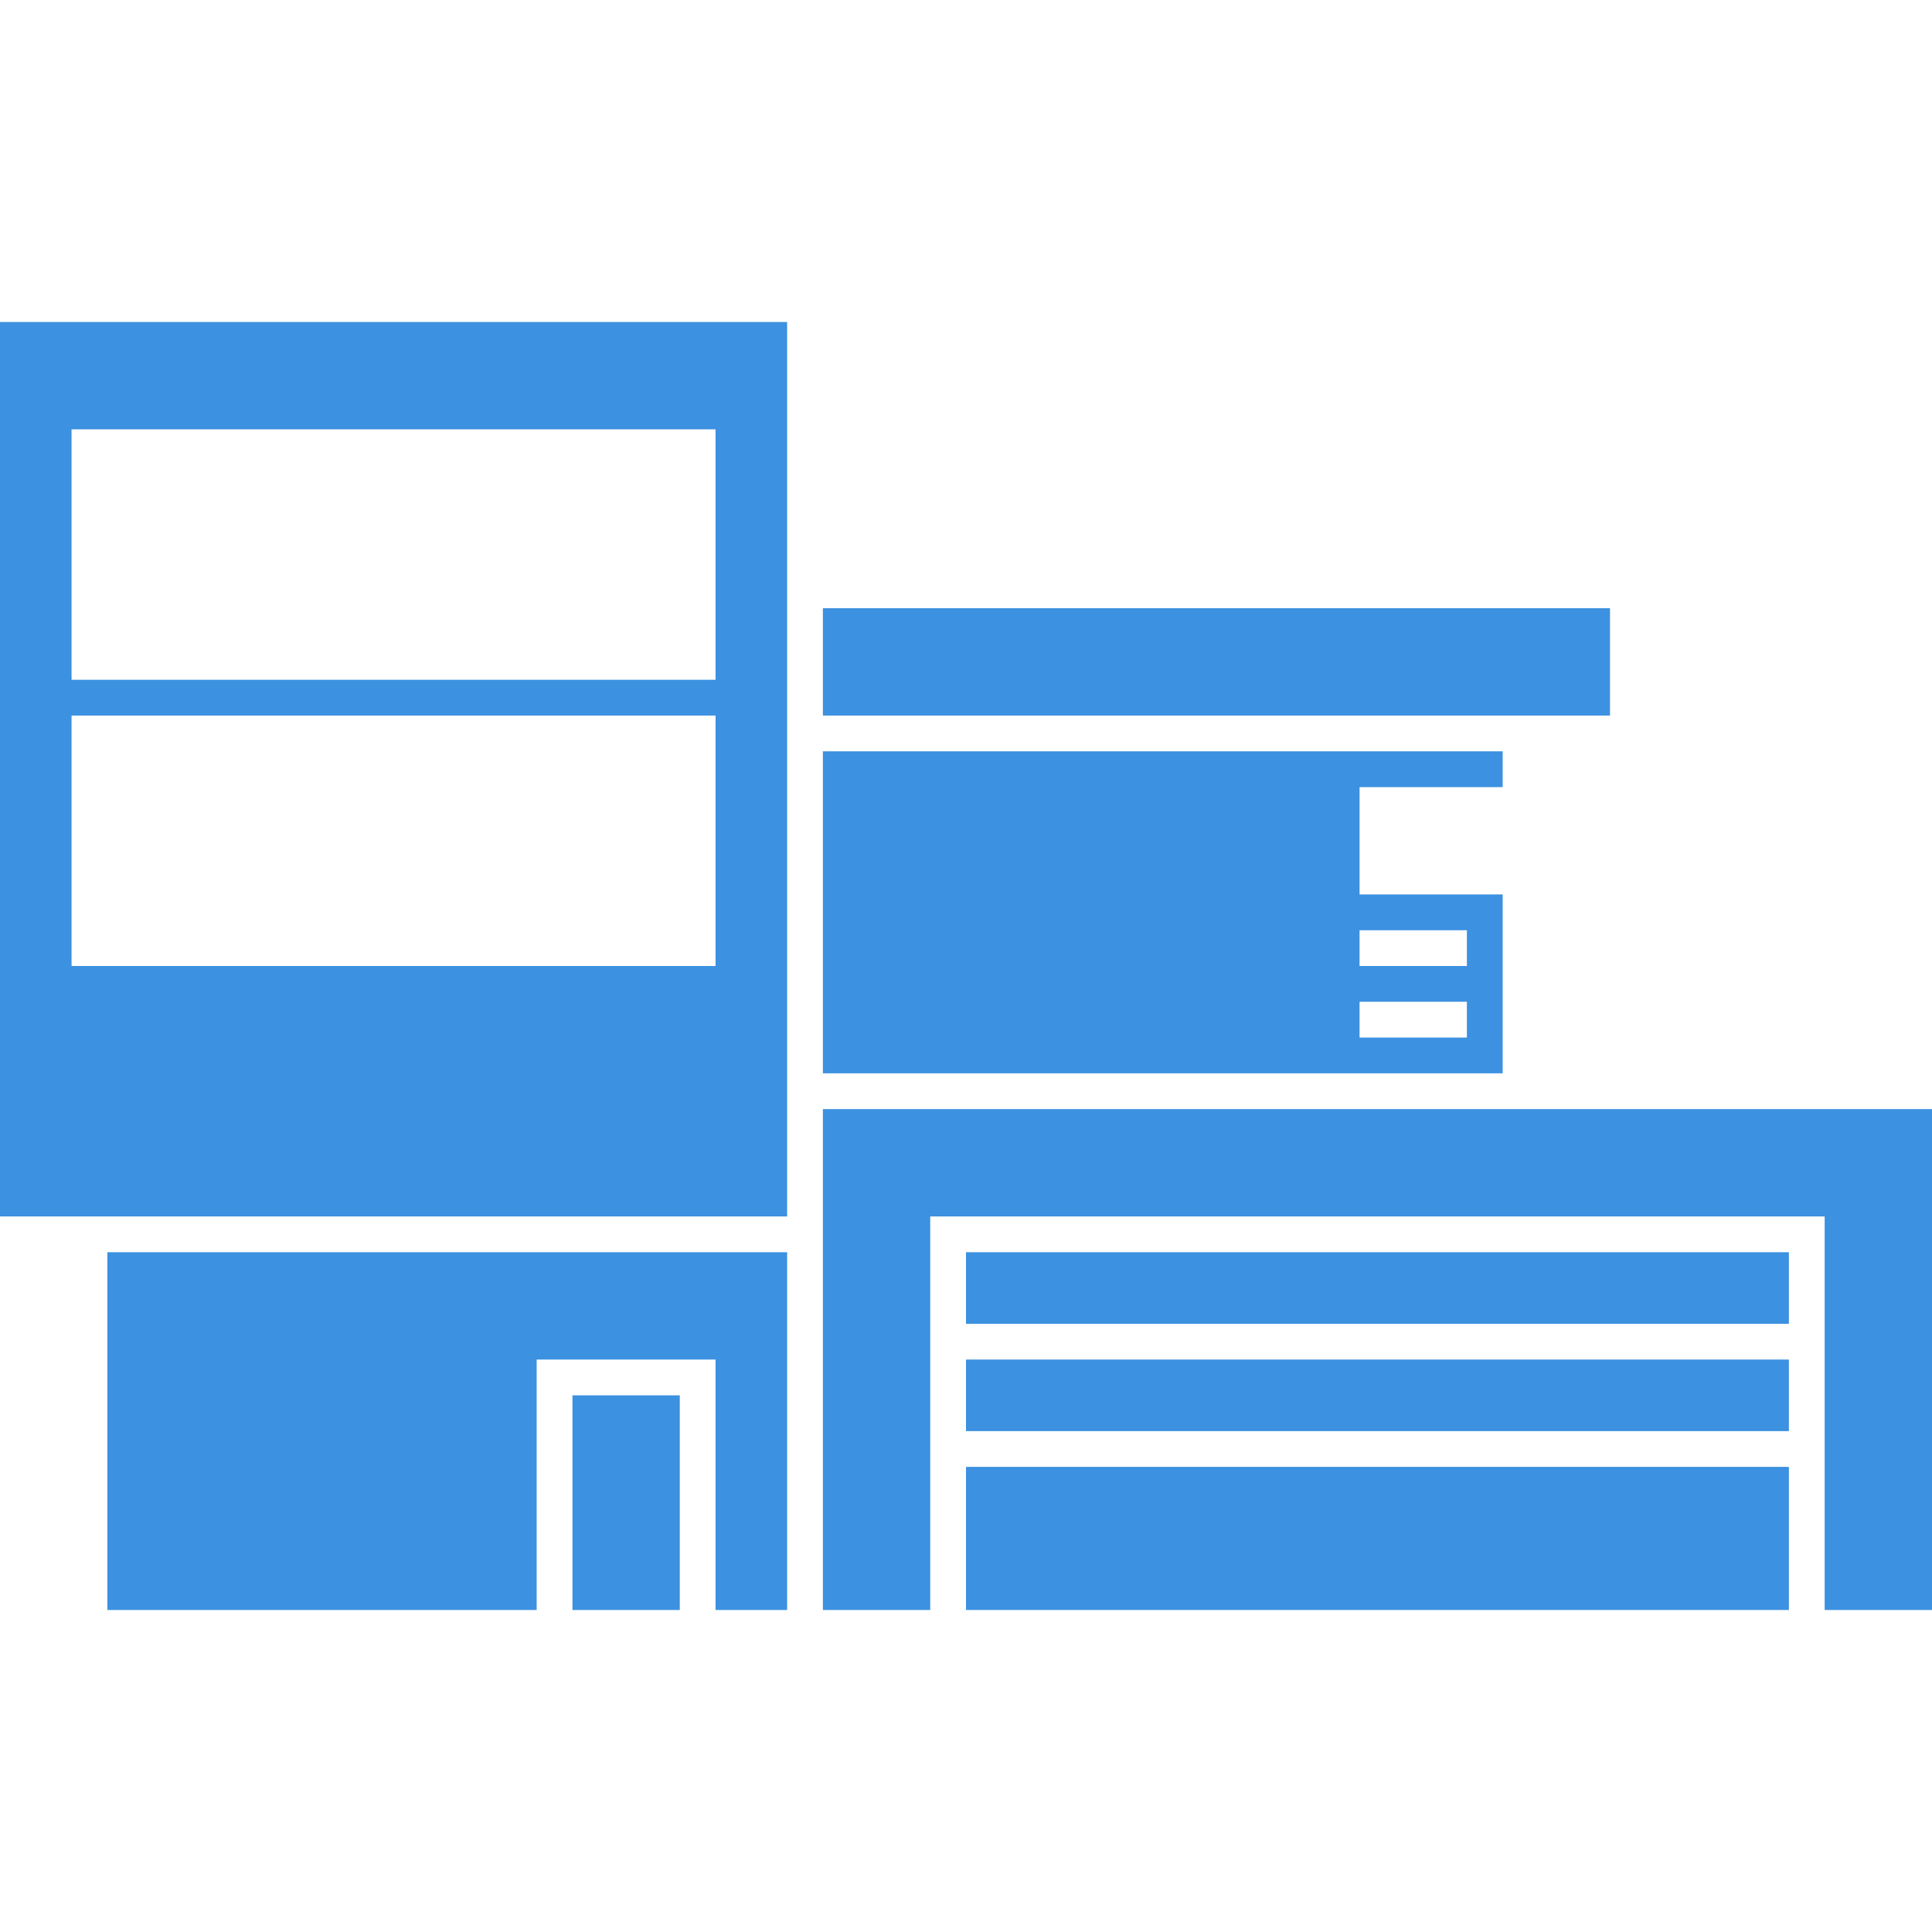
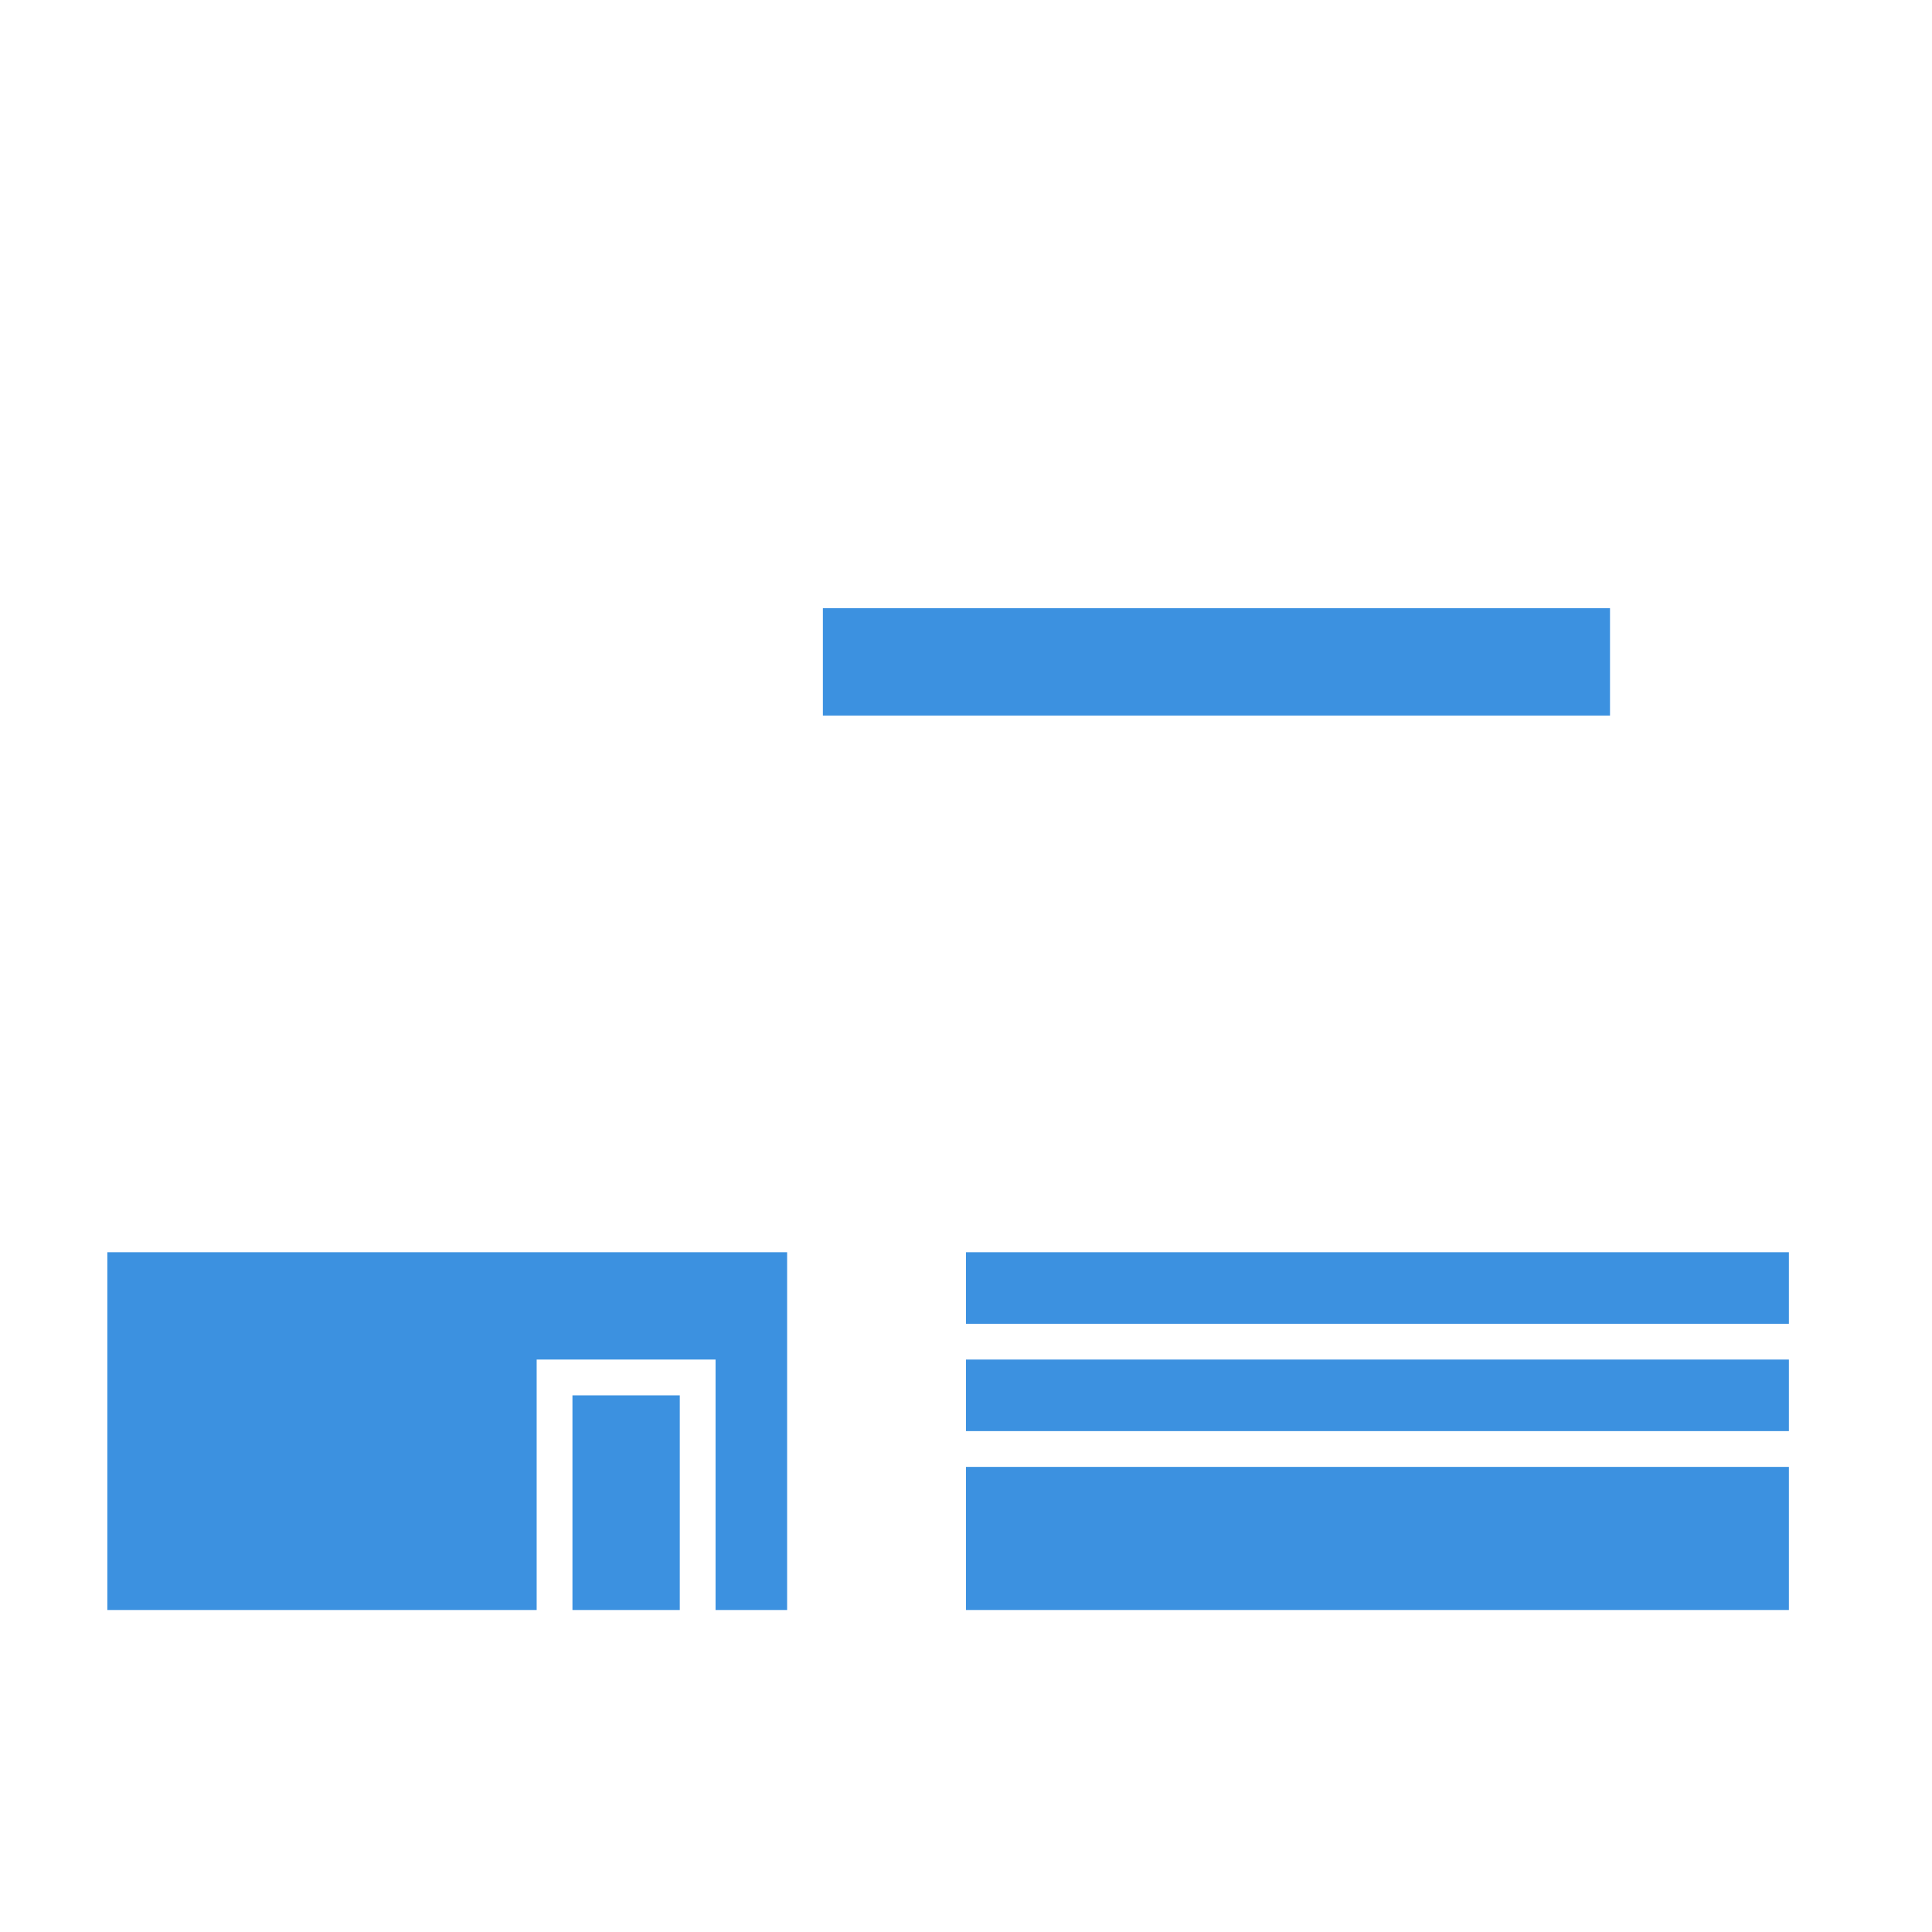
<svg xmlns="http://www.w3.org/2000/svg" fill="#3C91E0" id="Capa_1" width="800px" height="800px" viewBox="0 0 516.375 516.375" xml:space="preserve">
  <g id="SVGRepo_bgCarrier" stroke-width="0" />
  <g id="SVGRepo_tracerCarrier" stroke-linecap="round" stroke-linejoin="round" />
  <g id="SVGRepo_iconCarrier">
    <g>
-       <path d="M0,325.125h19.125h191.25v-28.688v-9.562v-86.062v-9.562v-28.688V153V86.062H0V325.125z M19.125,114.75H191.25v66.938 H19.125V114.75z M19.125,191.25H191.25v66.938H19.125V191.25z" />
      <polygon points="28.688,430.312 143.438,430.312 143.438,372.938 143.438,363.375 191.25,363.375 191.25,430.312 210.375,430.312 210.375,334.688 28.688,334.688 " />
      <polygon points="430.312,191.25 430.312,162.562 219.938,162.562 219.938,191.25 411.188,191.25 " />
-       <path d="M401.625,277.312v-38.25h-38.25v-28.688h38.25v-9.562H219.938v86.062h181.688V277.312z M363.375,248.625h28.688v9.562 h-28.688V248.625z M363.375,277.312v-9.562h28.688v9.562H363.375z" />
-       <polygon points="401.625,296.438 219.938,296.438 219.938,325.125 219.938,334.688 219.938,430.312 248.625,430.312 248.625,392.062 248.625,382.5 248.625,363.375 248.625,353.812 248.625,334.688 248.625,325.125 487.688,325.125 487.688,353.812 487.688,363.375 487.688,382.5 487.688,392.062 487.688,430.312 516.375,430.312 516.375,296.438 411.188,296.438 " />
      <rect x="258.188" y="392.062" width="219.938" height="38.25" />
      <rect x="258.188" y="334.688" width="219.938" height="19.125" />
      <rect x="258.188" y="363.375" width="219.938" height="19.125" />
      <rect x="153" y="372.938" width="28.688" height="57.375" />
    </g>
  </g>
</svg>